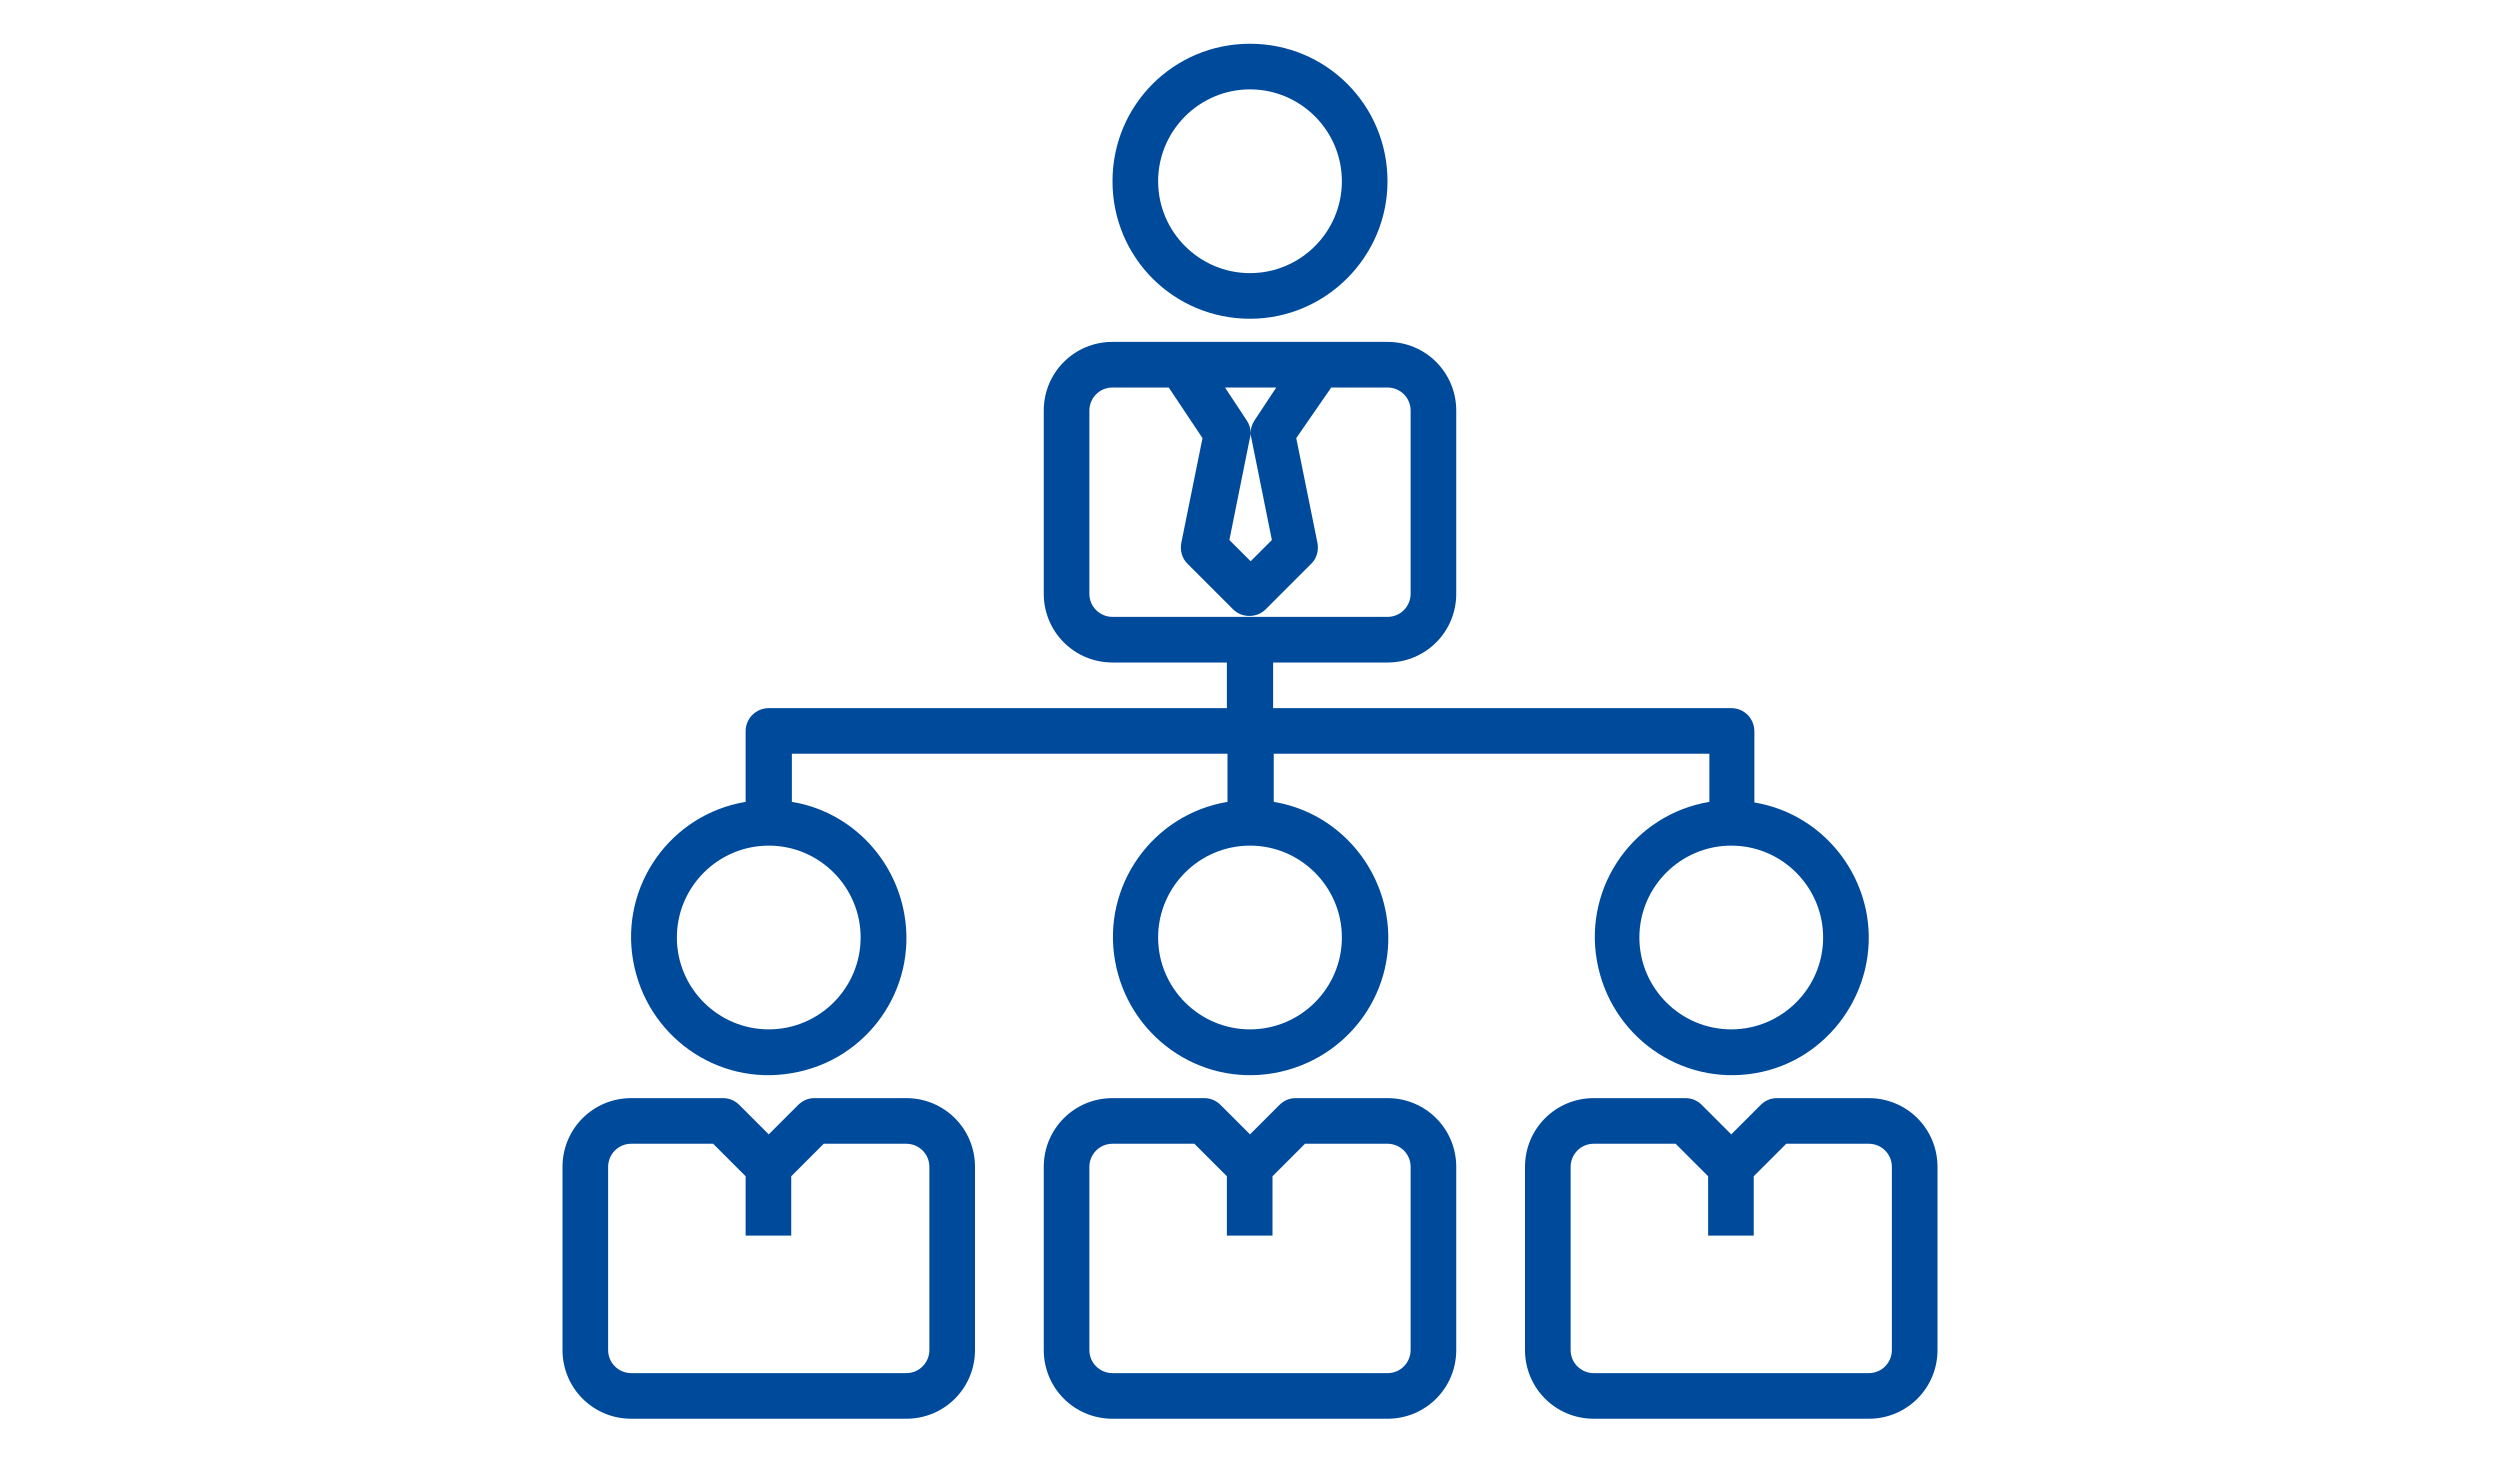
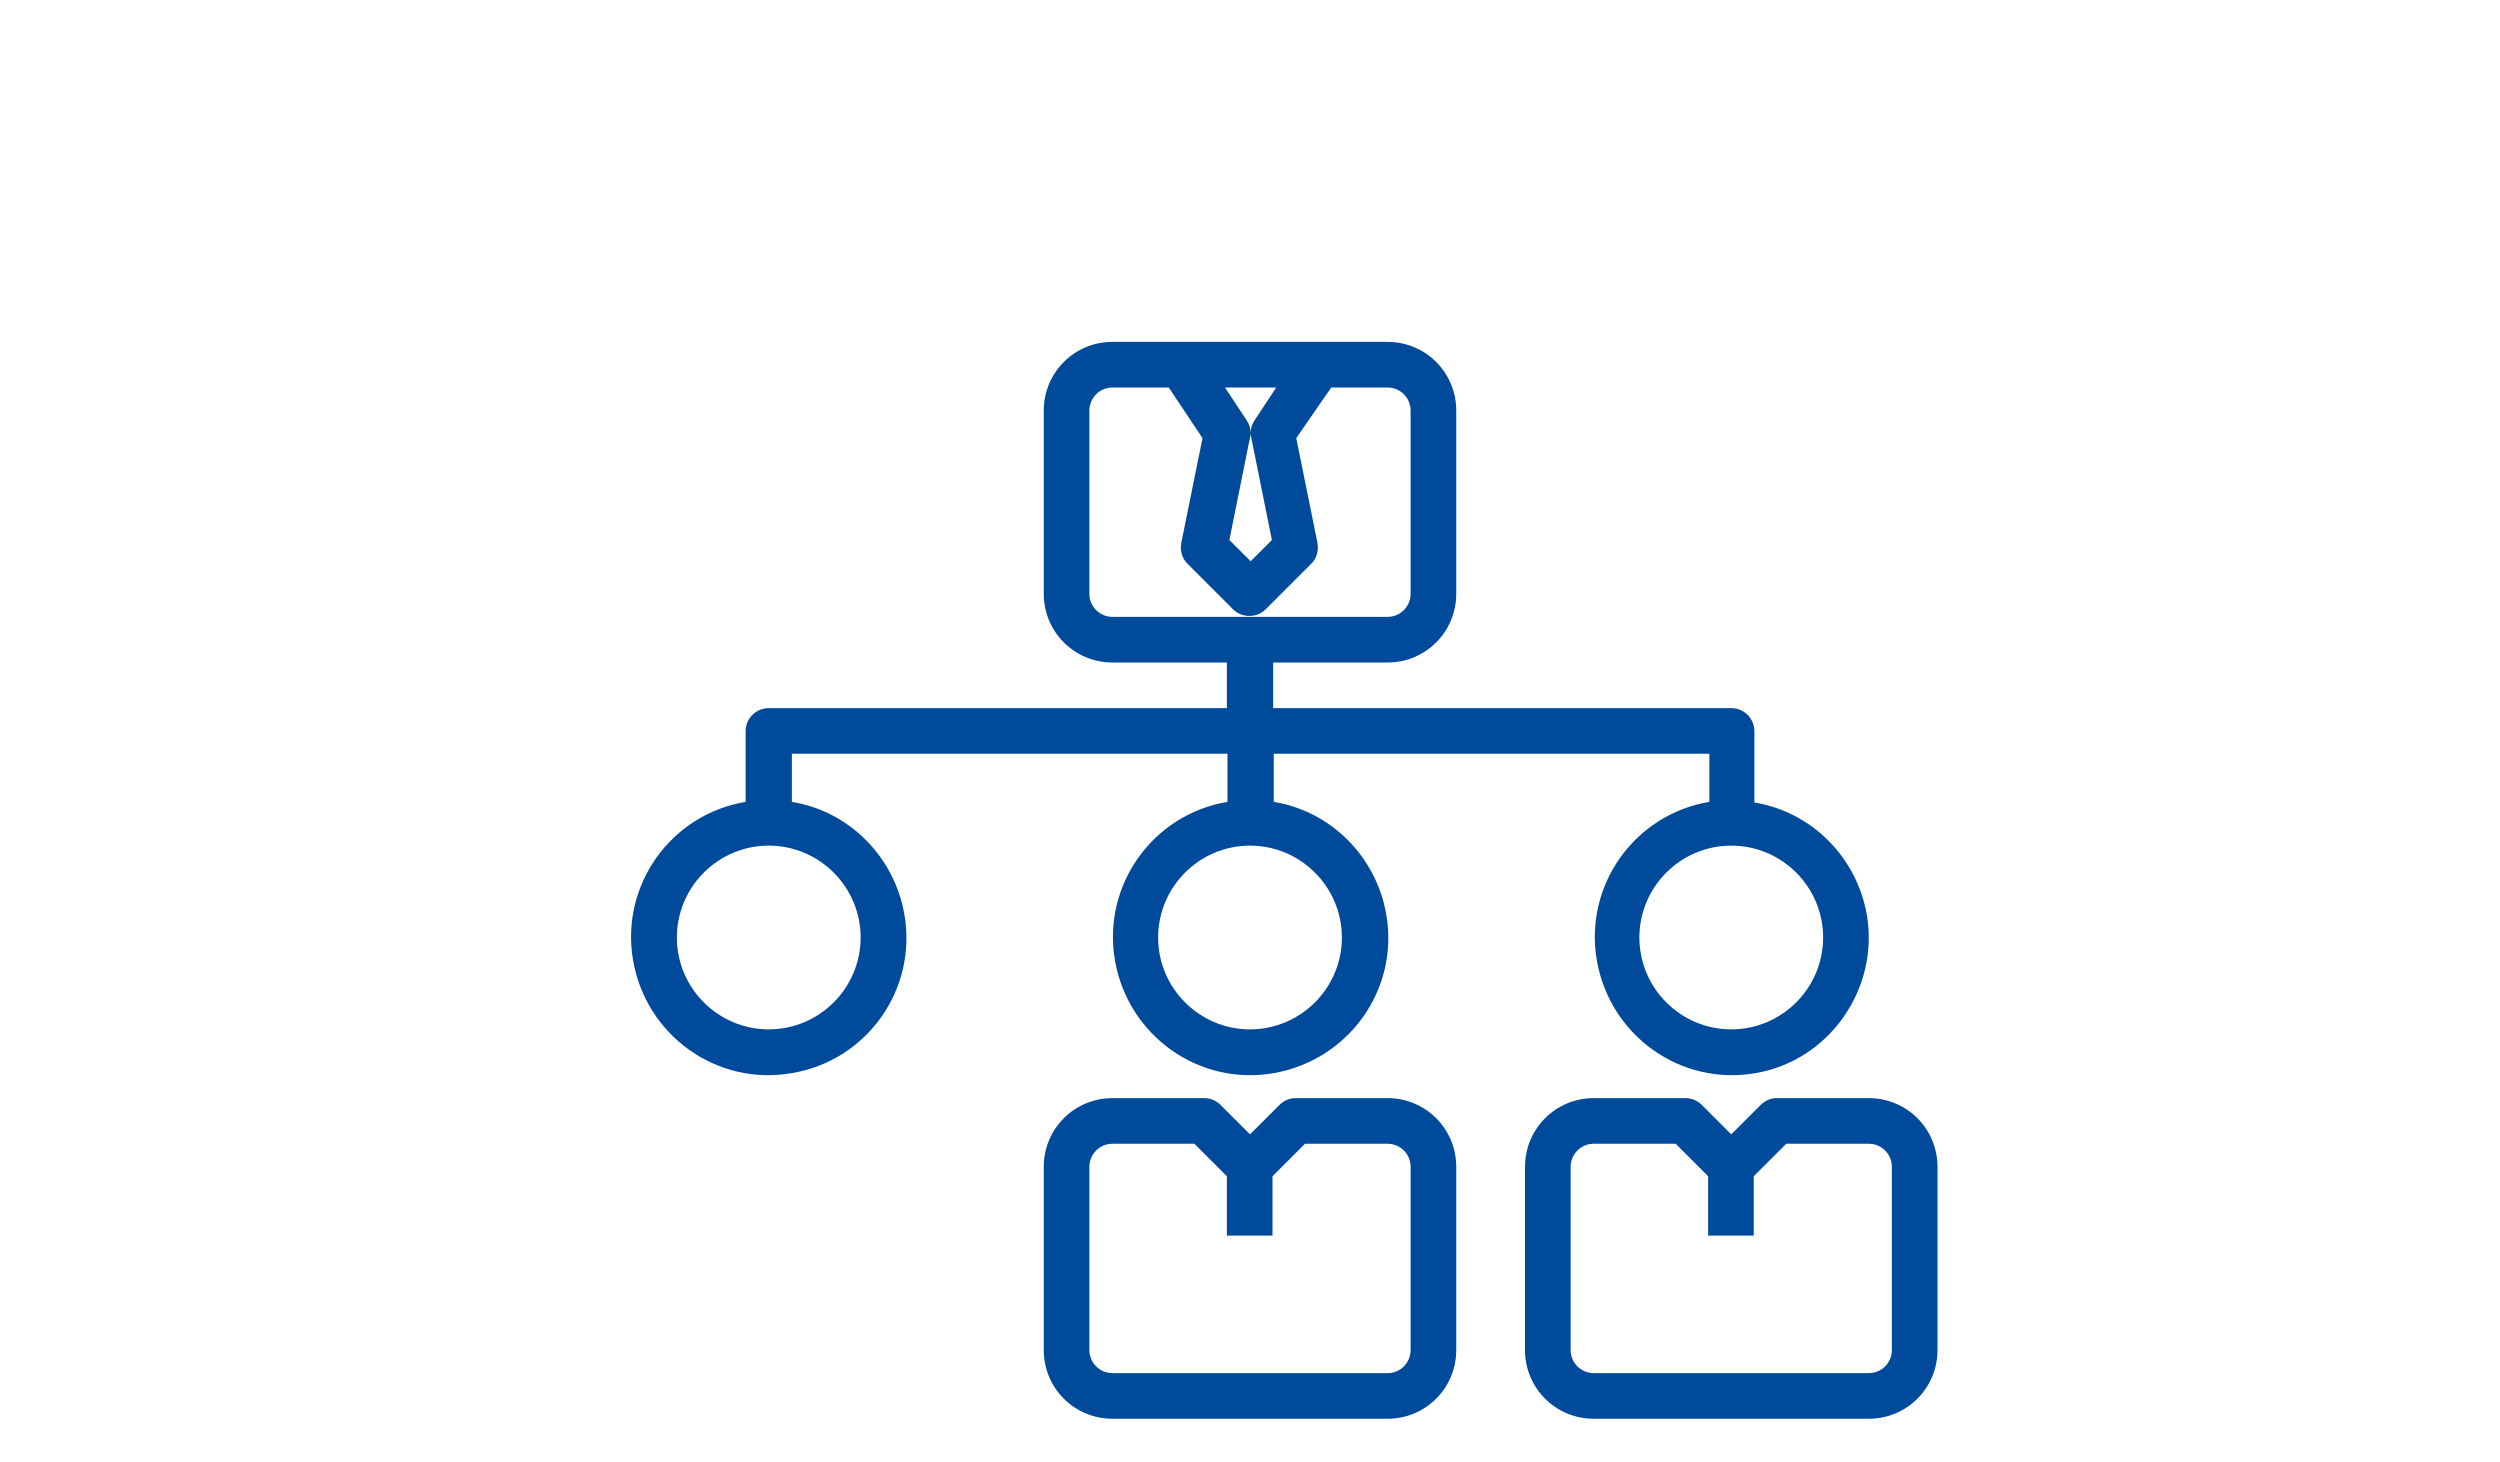
<svg xmlns="http://www.w3.org/2000/svg" enable-background="new 0 0 400 234" viewBox="0 0 400 234">
  <g fill="#004a9c">
    <path d="m299 175.7h-14.7c-1 0-1.9.4-2.6 1.1l-4.7 4.7-4.7-4.7c-.7-.7-1.6-1.1-2.6-1.1h-14.7c-6.1 0-11 4.9-11 11v29.3c0 6.1 4.9 11 11 11h44c6.1 0 11-4.9 11-11v-29.3c0-6.1-4.9-11-11-11zm3.7 40.3c0 2-1.6 3.7-3.7 3.7h-44c-2 0-3.7-1.6-3.7-3.7v-29.3c0-2 1.6-3.7 3.7-3.7h13.1l5.2 5.2v9.5h7.3v-9.5l5.2-5.2h13.2c2 0 3.7 1.6 3.7 3.7z" />
-     <path d="m145 175.7h-14.7c-1 0-1.9.4-2.6 1.1l-4.7 4.7-4.7-4.7c-.7-.7-1.6-1.1-2.6-1.1h-14.7c-6.1 0-11 4.9-11 11v29.3c0 6.1 4.9 11 11 11h44c6.1 0 11-4.9 11-11v-29.3c0-6.1-4.9-11-11-11zm3.7 40.3c0 2-1.6 3.7-3.7 3.7h-44c-2 0-3.7-1.6-3.7-3.7v-29.3c0-2 1.6-3.7 3.7-3.7h13.1l5.2 5.2v9.5h7.3v-9.5l5.2-5.2h13.2c2 0 3.7 1.6 3.7 3.7z" />
-     <path d="m200 7c-12.2 0-22 9.8-22 22s9.8 22 22 22c12.1 0 22-9.9 22-22 0-12.2-9.8-22-22-22zm0 36.7c-8.1 0-14.7-6.6-14.7-14.7s6.6-14.7 14.7-14.7 14.7 6.6 14.7 14.7-6.6 14.7-14.7 14.7z" />
    <path d="m298.7 146.4c-1.6-9.2-8.8-16.5-18-18v-11.4c0-2-1.6-3.7-3.7-3.7h-73.3v-7.3h18.3c6.1 0 11-4.9 11-11v-29.3c0-6.1-4.9-11-11-11h-44c-6.1 0-11 4.9-11 11v29.3c0 6.1 4.9 11 11 11h18.3v7.3h-73.3c-2 0-3.7 1.6-3.7 3.7v11.3c-12 2-20.1 13.4-18 25.4s13.4 20.1 25.4 18c12-2 20.1-13.4 18-25.4-1.6-9.2-8.8-16.5-18-18v-7.7h69.7v7.7c-12 2-20.1 13.4-18 25.4s13.4 20.1 25.4 18 20.1-13.4 18-25.4c-1.6-9.2-8.8-16.5-18-18v-7.7h69.7v7.7c-12 2-20.1 13.4-18 25.4s13.4 20.1 25.4 18c11.7-2 19.8-13.4 17.8-25.3zm-161 3.6c0 8.1-6.6 14.7-14.7 14.7s-14.7-6.6-14.7-14.7 6.6-14.7 14.7-14.7 14.7 6.6 14.7 14.7zm66.5-88-3.5 5.3c-.4.6-.6 1.3-.6 2 0 .2 0 .5.1.7l3.3 16.4-3.4 3.4-3.4-3.4 3.3-16.4c0-.2.1-.5.1-.7 0-.7-.2-1.4-.6-2l-3.5-5.3zm10.5 88c0 8.1-6.6 14.7-14.7 14.7s-14.7-6.6-14.7-14.7 6.6-14.7 14.7-14.7 14.7 6.6 14.7 14.7zm-36.7-51.3c-2 0-3.7-1.6-3.7-3.7v-29.3c0-2 1.6-3.7 3.7-3.7h9l5.4 8.1-3.4 16.8c-.2 1.2.1 2.4 1 3.3l7.3 7.3c1.4 1.4 3.8 1.4 5.2 0l7.3-7.3c.9-.9 1.2-2.1 1-3.3l-3.4-16.8 5.6-8.1h9c2 0 3.7 1.6 3.7 3.7v29.3c0 2-1.6 3.7-3.7 3.7zm99 66c-8.1 0-14.7-6.6-14.7-14.7s6.6-14.7 14.7-14.7 14.7 6.6 14.7 14.7-6.6 14.7-14.7 14.7z" />
    <path d="m222 175.7h-14.7c-1 0-1.9.4-2.6 1.1l-4.7 4.7-4.7-4.7c-.7-.7-1.6-1.1-2.6-1.1h-14.7c-6.1 0-11 4.9-11 11v29.3c0 6.1 4.9 11 11 11h44c6.1 0 11-4.9 11-11v-29.3c0-6.1-4.9-11-11-11zm3.7 40.3c0 2-1.6 3.7-3.7 3.7h-44c-2 0-3.7-1.6-3.7-3.7v-29.3c0-2 1.6-3.7 3.7-3.7h13.1l5.2 5.2v9.5h7.3v-9.5l5.2-5.2h13.2c2 0 3.7 1.6 3.7 3.7z" />
  </g>
</svg>